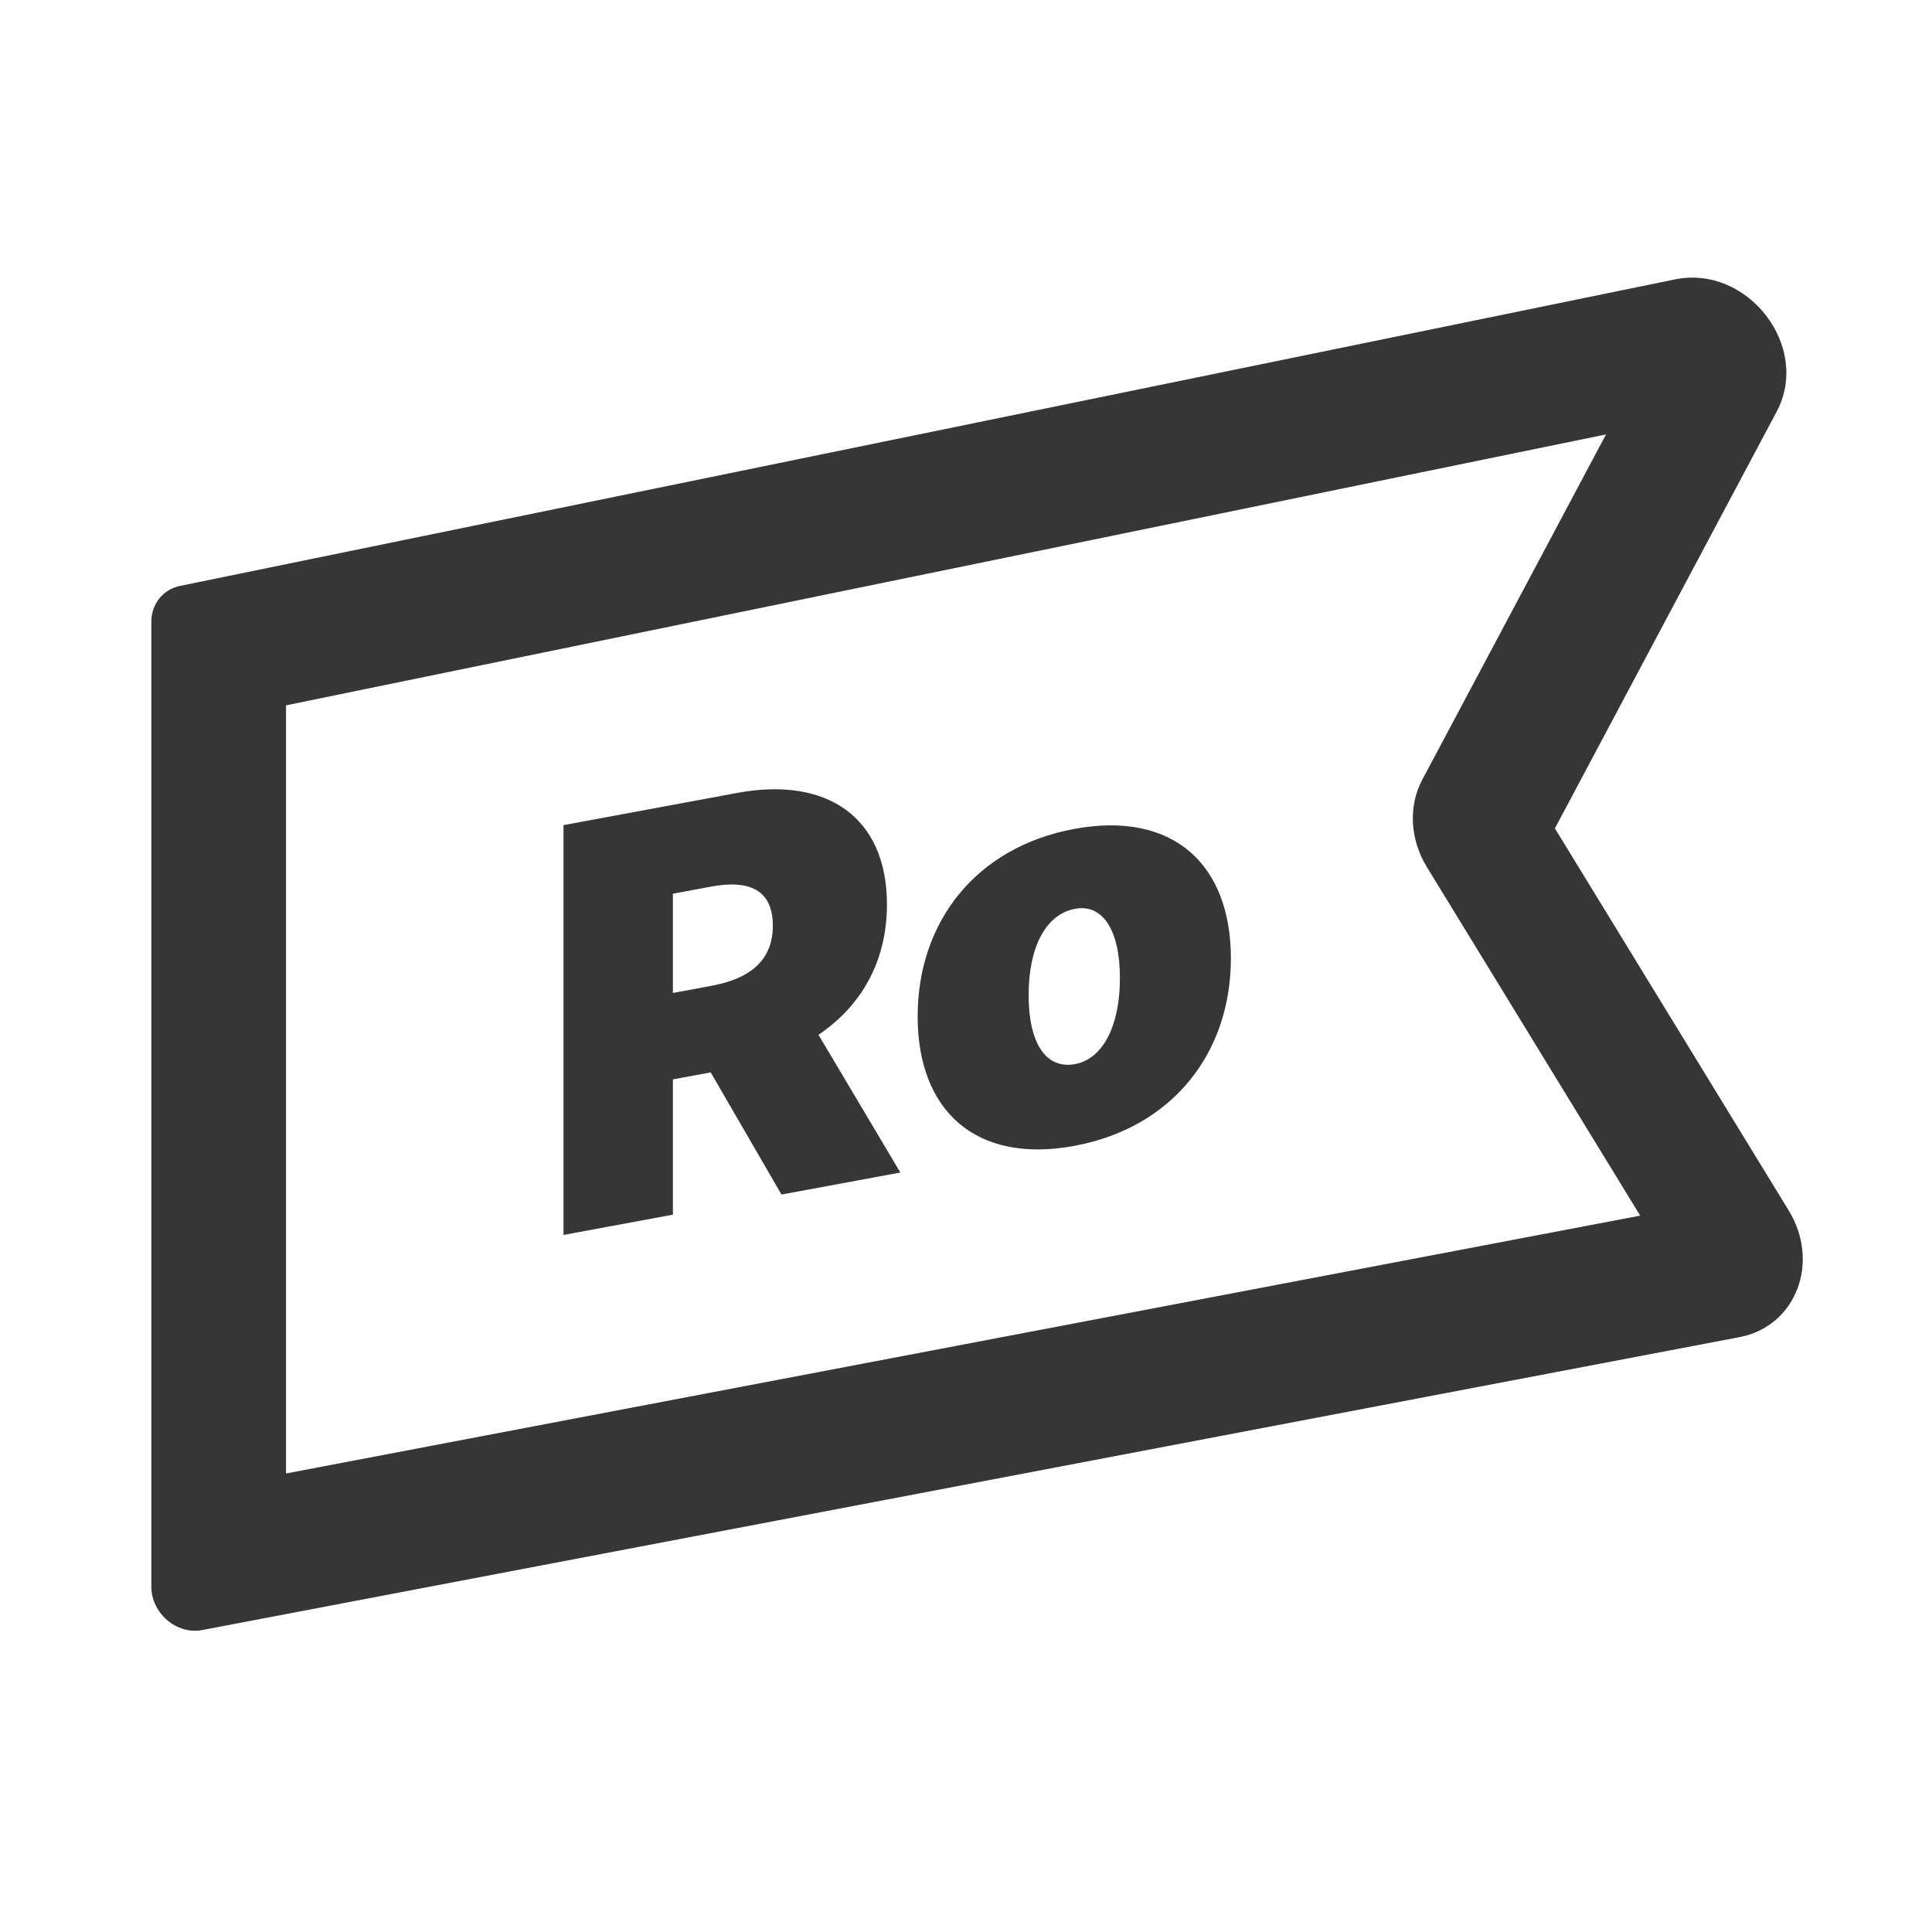
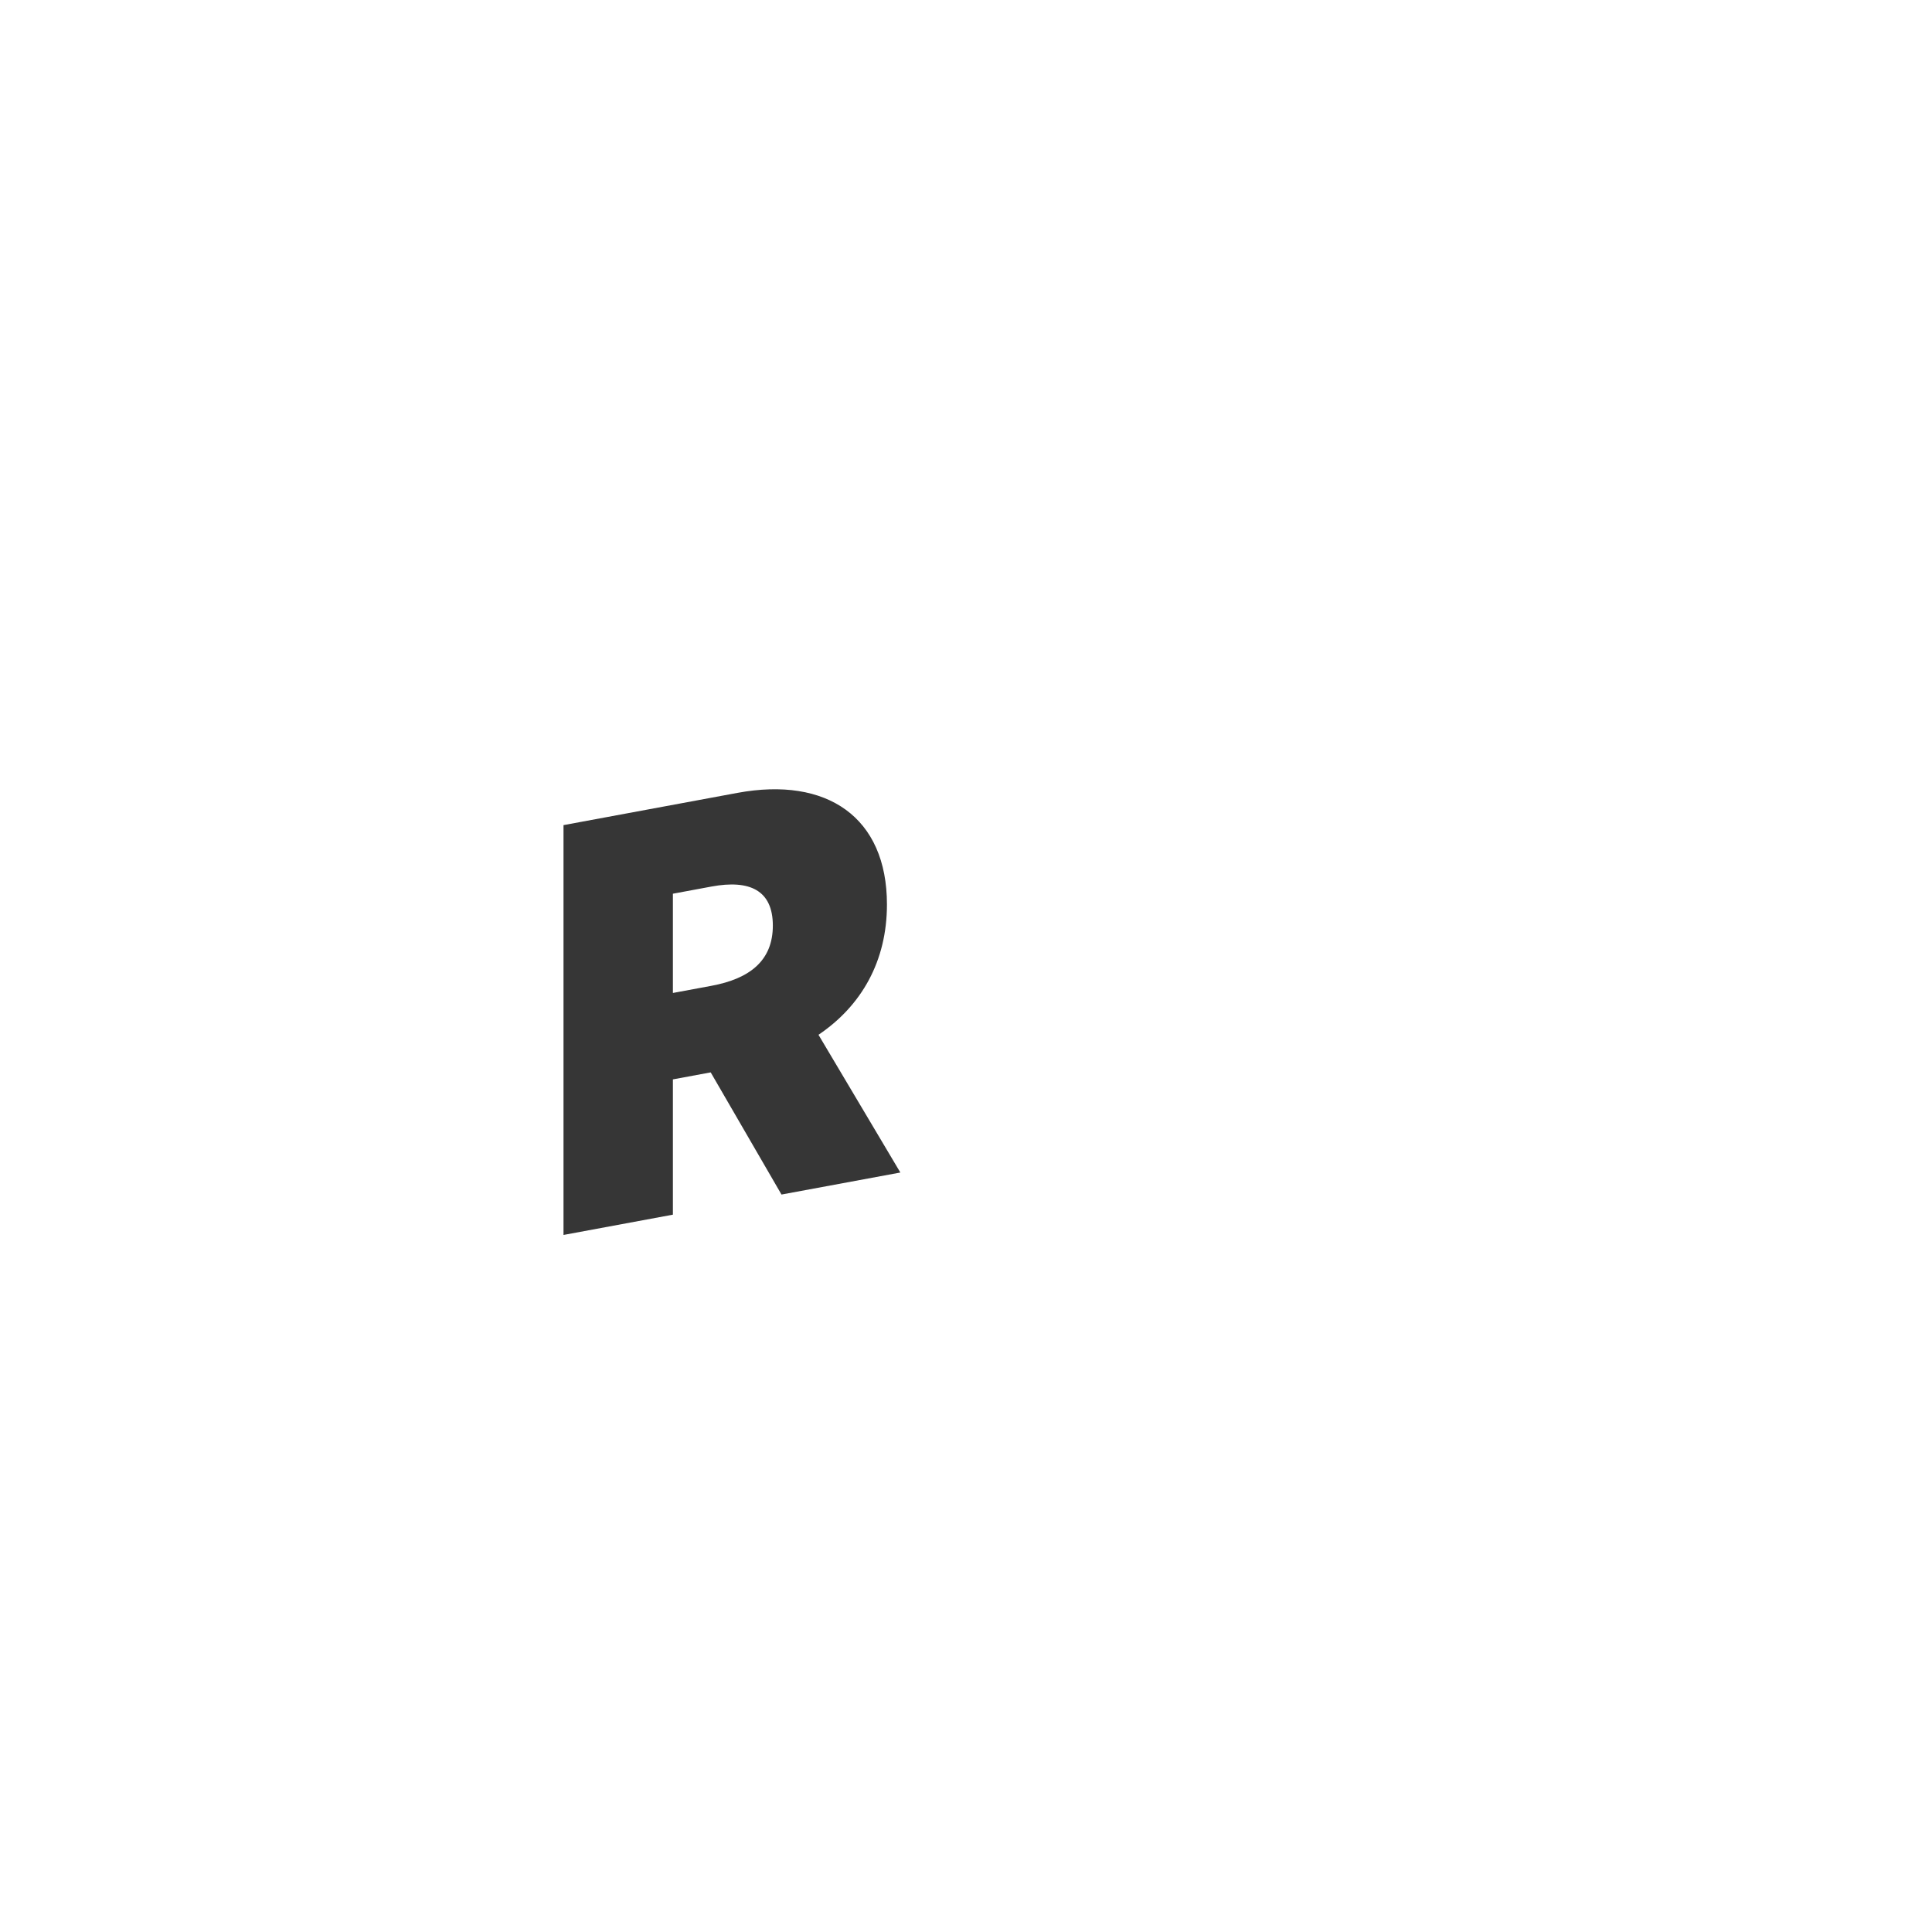
<svg xmlns="http://www.w3.org/2000/svg" width="48" height="48" viewBox="0 0 48 48" fill="none">
-   <path fill-rule="evenodd" clip-rule="evenodd" d="M41.617 6.941C43.428 6.573 44.998 8.616 44.141 10.226L38.631 20.581L44.44 30.074C45.232 31.368 44.617 32.953 43.221 33.22L5.025 40.498C4.39 40.619 3.76 40.082 3.76 39.419V15.45C3.76 15.007 4.05 14.643 4.473 14.557L41.617 6.941ZM39.901 10.793L7.106 17.524V36.608L40.75 30.202L35.45 21.541C35.03 20.855 34.986 20.028 35.336 19.372L39.901 10.793Z" fill="#363636" />
  <path d="M14 30.682L16.718 30.178V26.817L17.657 26.643L19.416 29.678L22.369 29.131L20.335 25.709C21.401 24.99 22.036 23.883 22.036 22.471C22.036 20.303 20.546 19.287 18.321 19.699L14 20.5V30.682ZM16.718 24.67V22.204L17.676 22.026C18.629 21.849 19.201 22.121 19.201 22.996C19.201 23.866 18.629 24.315 17.676 24.492L16.718 24.67Z" fill="#363636" />
-   <path d="M26.69 28.469C29.134 28.016 30.581 26.157 30.581 23.81C30.581 21.464 29.134 20.141 26.69 20.594C24.246 21.047 22.799 22.906 22.799 25.253C22.799 27.599 24.246 28.922 26.69 28.469ZM26.71 26.437C25.986 26.571 25.556 25.92 25.556 24.722C25.556 23.524 25.986 22.713 26.71 22.579C27.394 22.452 27.824 23.103 27.824 24.302C27.824 25.5 27.394 26.31 26.71 26.437Z" fill="#363636" />
</svg>